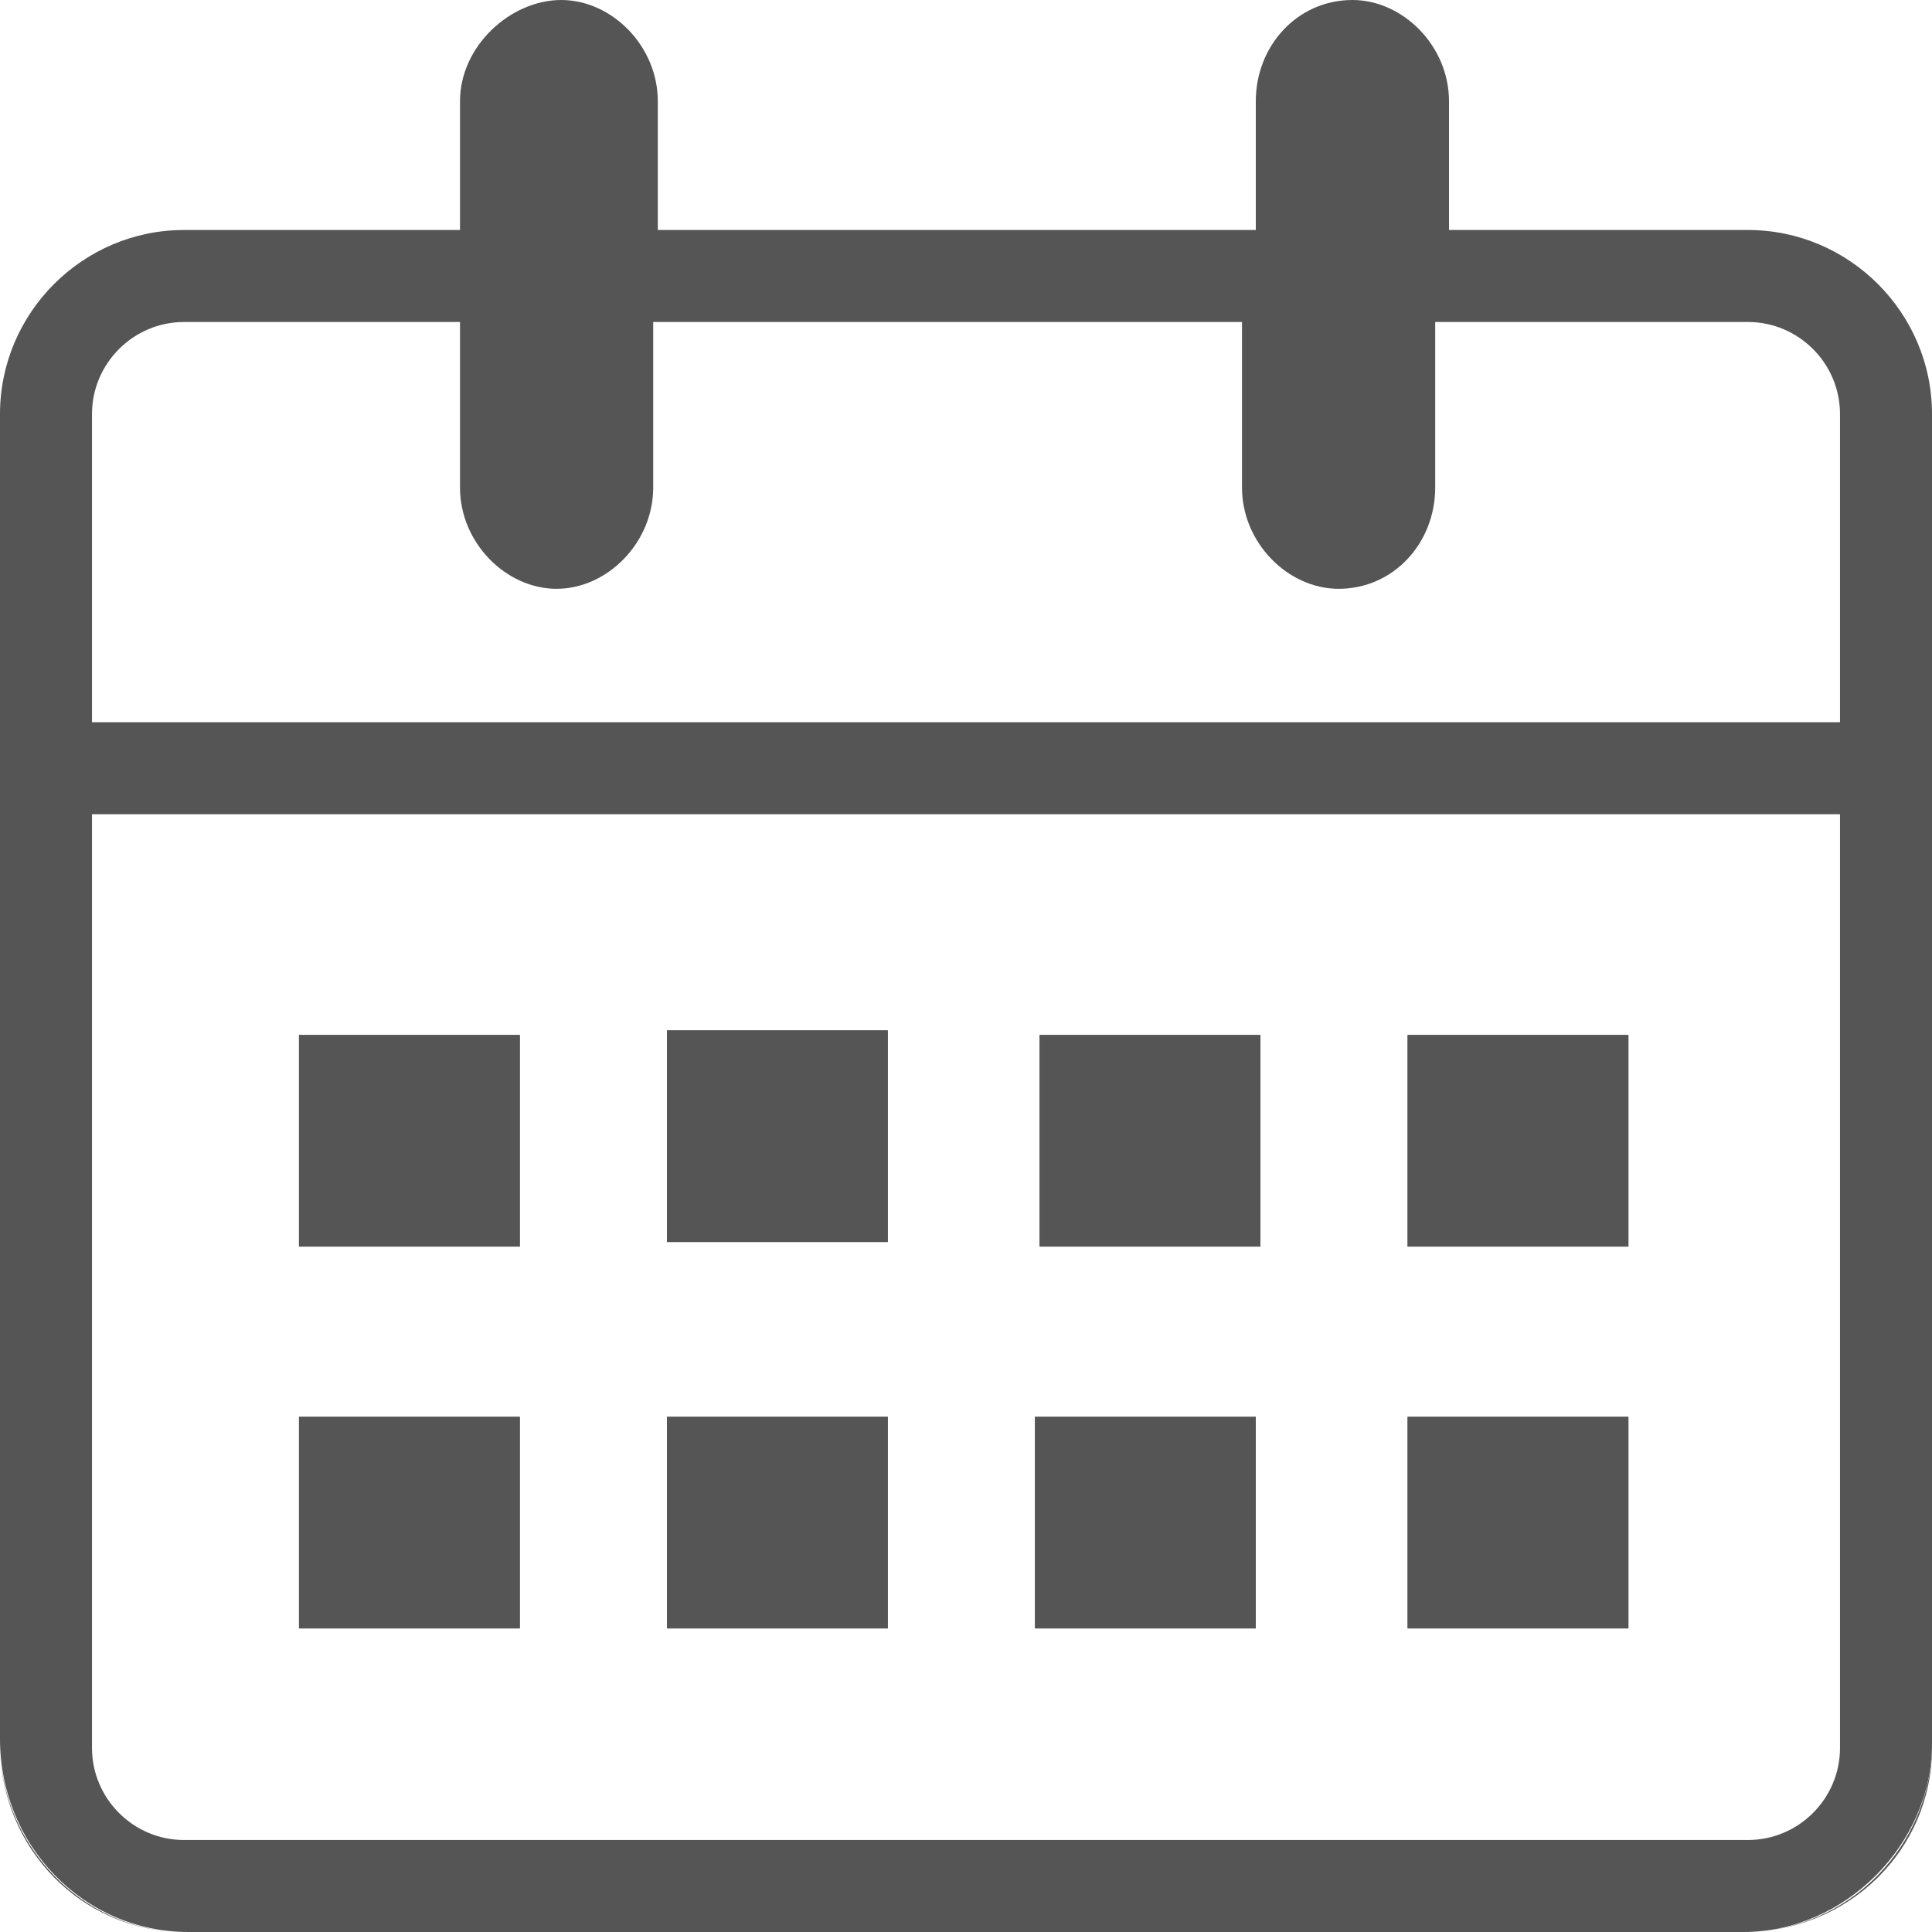
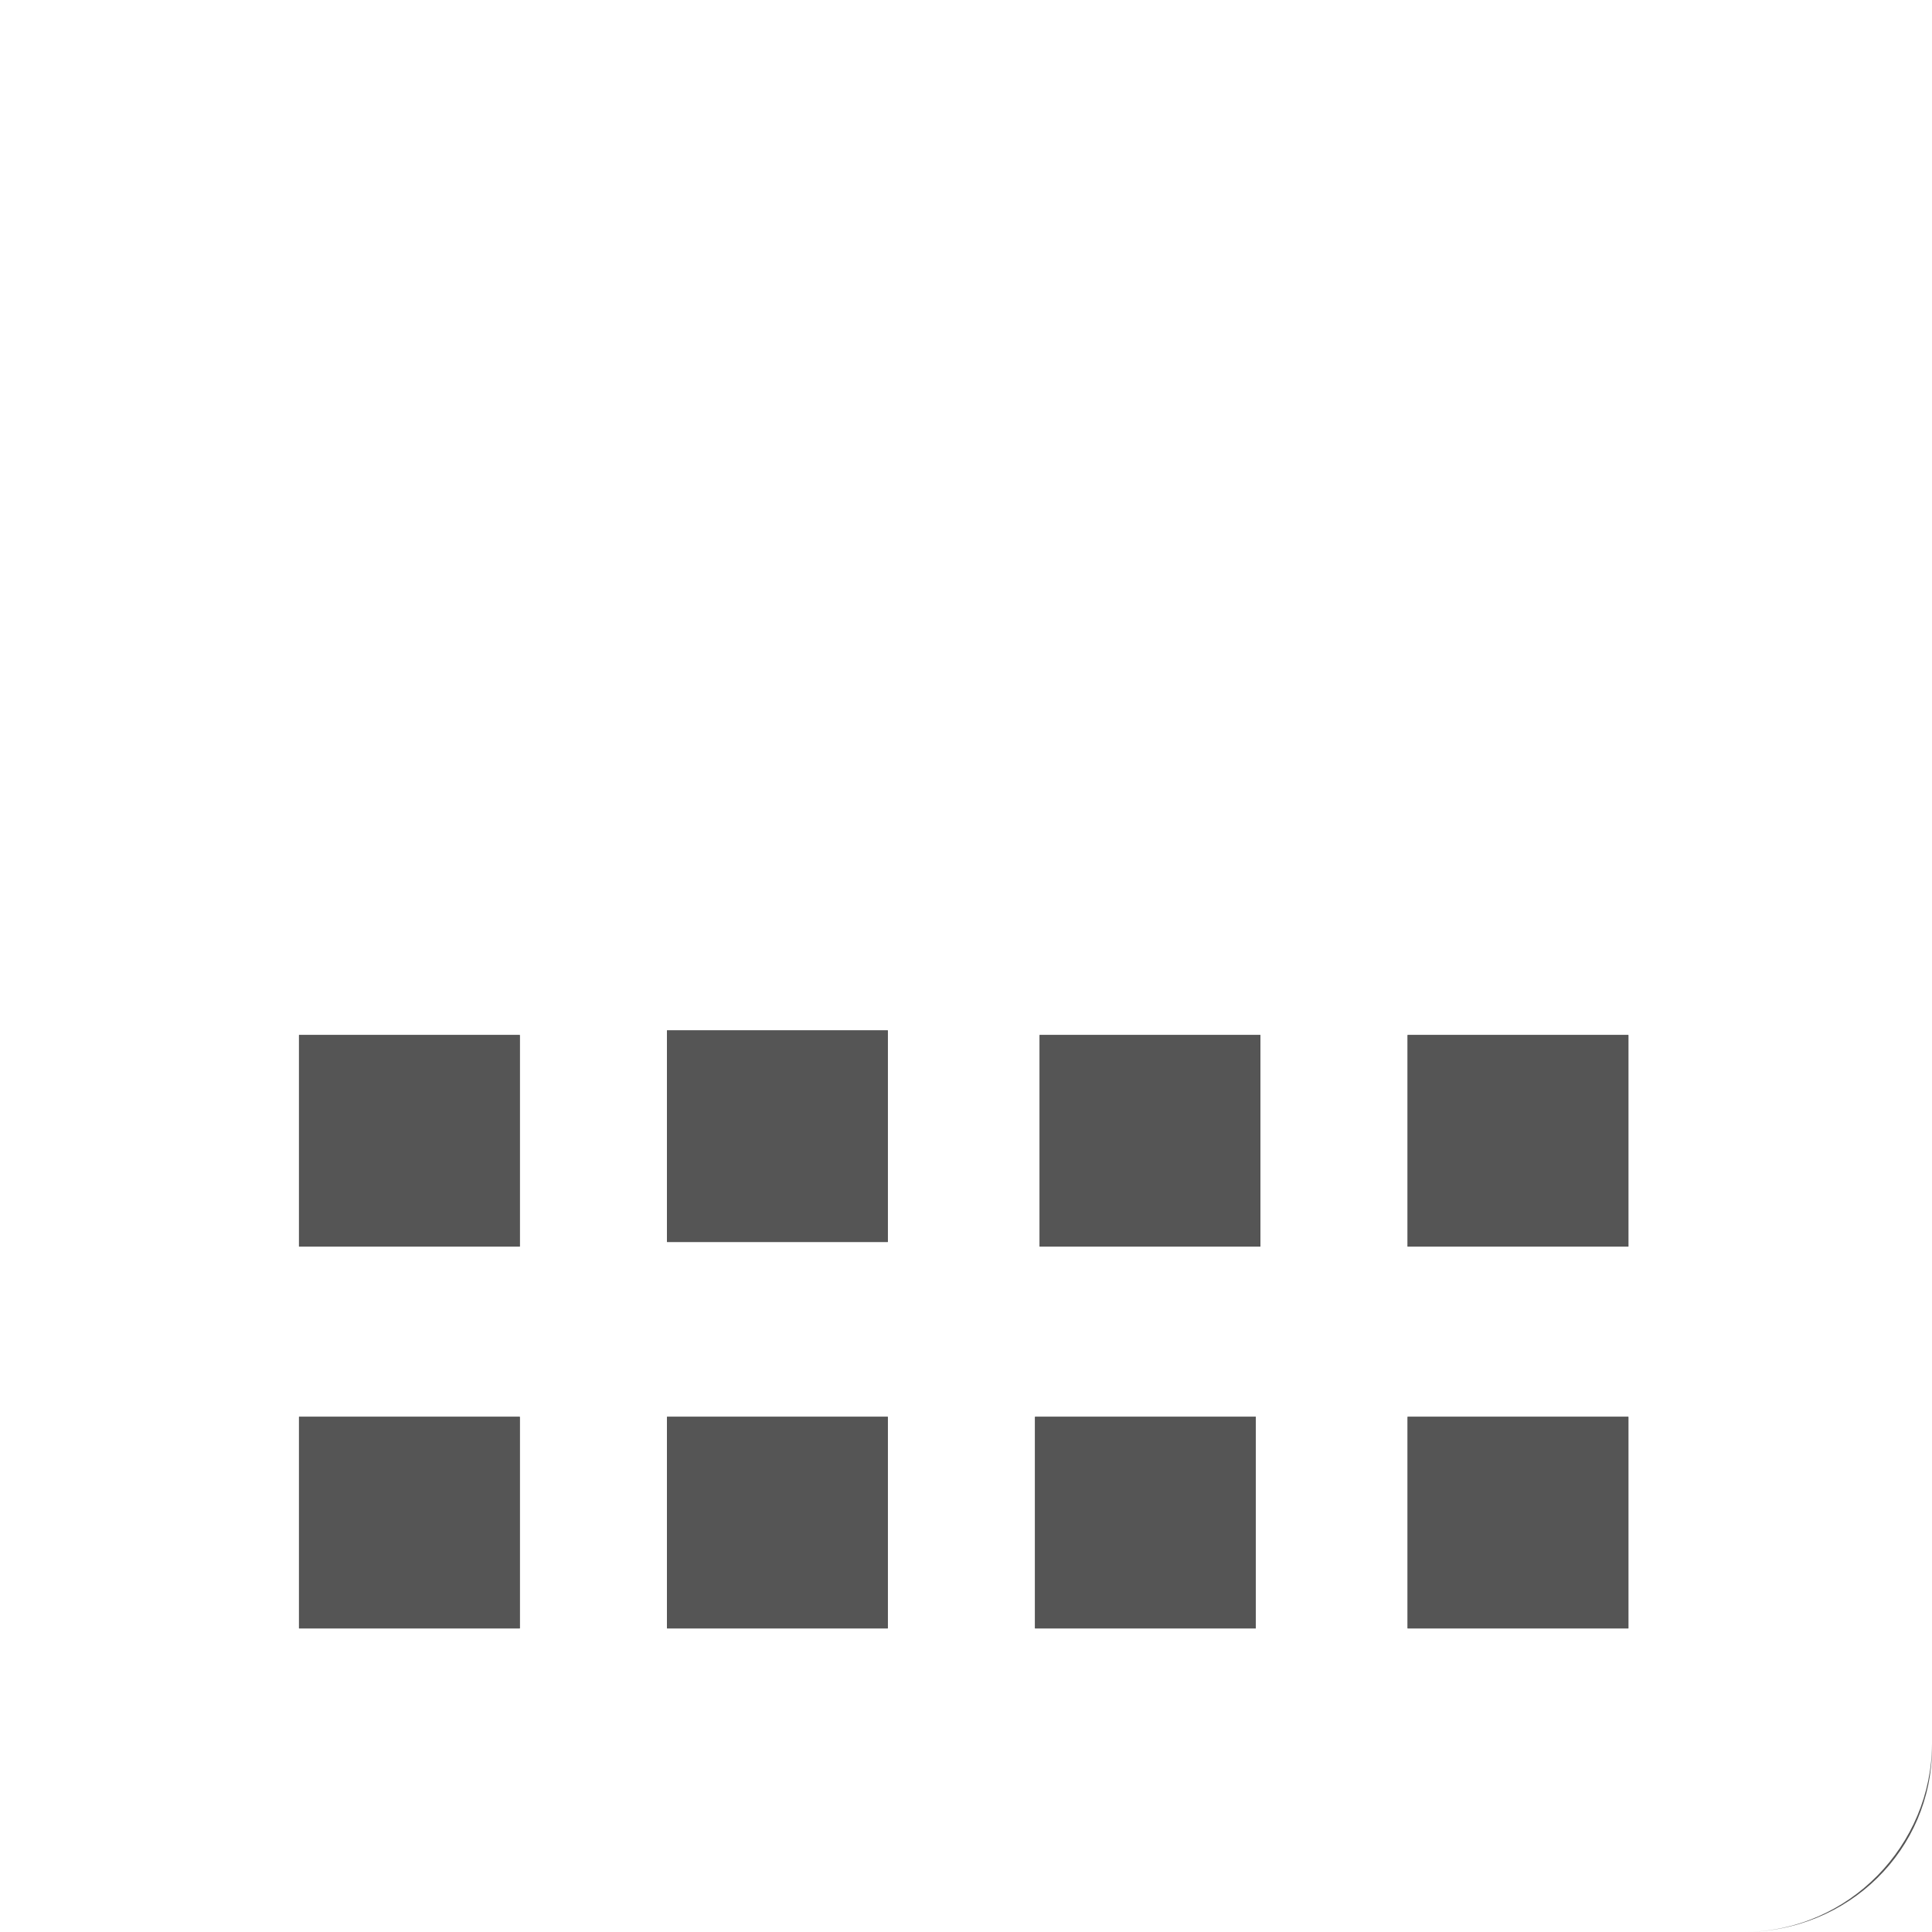
<svg xmlns="http://www.w3.org/2000/svg" viewBox="0 0 42 42">
  <style>.st0{fill:#555;}</style>
  <g>
    <path class="st0" d="M30.6,22.5h4.8v4.6h-4.8V22.5z M30.6,30.8h4.8v4.6h-4.8V30.8z M22.6,22.5h4.8v4.6h-4.8V22.5z M22.5,30.8h4.8 v4.6h-4.8V30.8z M14.5,22.4h4.8V27h-4.8V22.4z M14.5,30.8h4.8v4.6h-4.8V30.8z M6.5,22.5h4.8v4.6H6.5V22.5z M6.5,30.8h4.8v4.6H6.5 V30.8z" />
    <rect x="6.5" y="22.5" class="st0" width="4.8" height="4.6" />
    <rect x="14.5" y="22.4" class="st0" width="4.8" height="4.6" />
    <rect x="22.6" y="22.5" class="st0" width="4.8" height="4.6" />
    <rect x="30.6" y="22.5" class="st0" width="4.8" height="4.6" />
    <rect x="6.5" y="30.8" class="st0" width="4.8" height="4.6" />
    <rect x="14.5" y="30.8" class="st0" width="4.8" height="4.6" />
    <rect x="22.5" y="30.8" class="st0" width="4.8" height="4.6" />
    <rect x="30.6" y="30.8" class="st0" width="4.8" height="4.6" />
    <path class="st0" d="M37.9,42L37.9,42c2.3,0,4.1-1.8,4.1-4v-0.1C42,40.1,40.2,42,37.9,42z" />
-     <path class="st0" d="M0,37.9L0,37.9C0,40.2,1.8,42,4,42h0C1.8,42,0,40.1,0,37.9z" />
-     <path class="st0" d="M38,5h-6.5V2.2c0-1.2-1-2.2-2.1-2.2c-1.2,0-2.1,1-2.1,2.2V5H14.3V2.2c0-1.2-1-2.2-2.1-2.2S10,1,10,2.2V5H4 C1.8,5,0,6.8,0,9v0.1v28.7C0,40.1,1.8,42,4.1,42h33.8c2.2,0,4.1-1.9,4.1-4.1V9.1V9C42,6.8,40.2,5,38,5z M40,38c0,1.1-0.9,2-2,2H4 c-1.1,0-2-0.9-2-2V17.7h38V38z M40,15.7H2V9c0-1.1,0.9-2,2-2h6v3.6c0,1.2,1,2.2,2.1,2.2s2.1-1,2.1-2.2V7h12.8v3.6 c0,1.2,1,2.2,2.1,2.2c1.2,0,2.1-1,2.1-2.2V7H38c1.1,0,2,0.9,2,2V15.7z" />
  </g>
</svg>